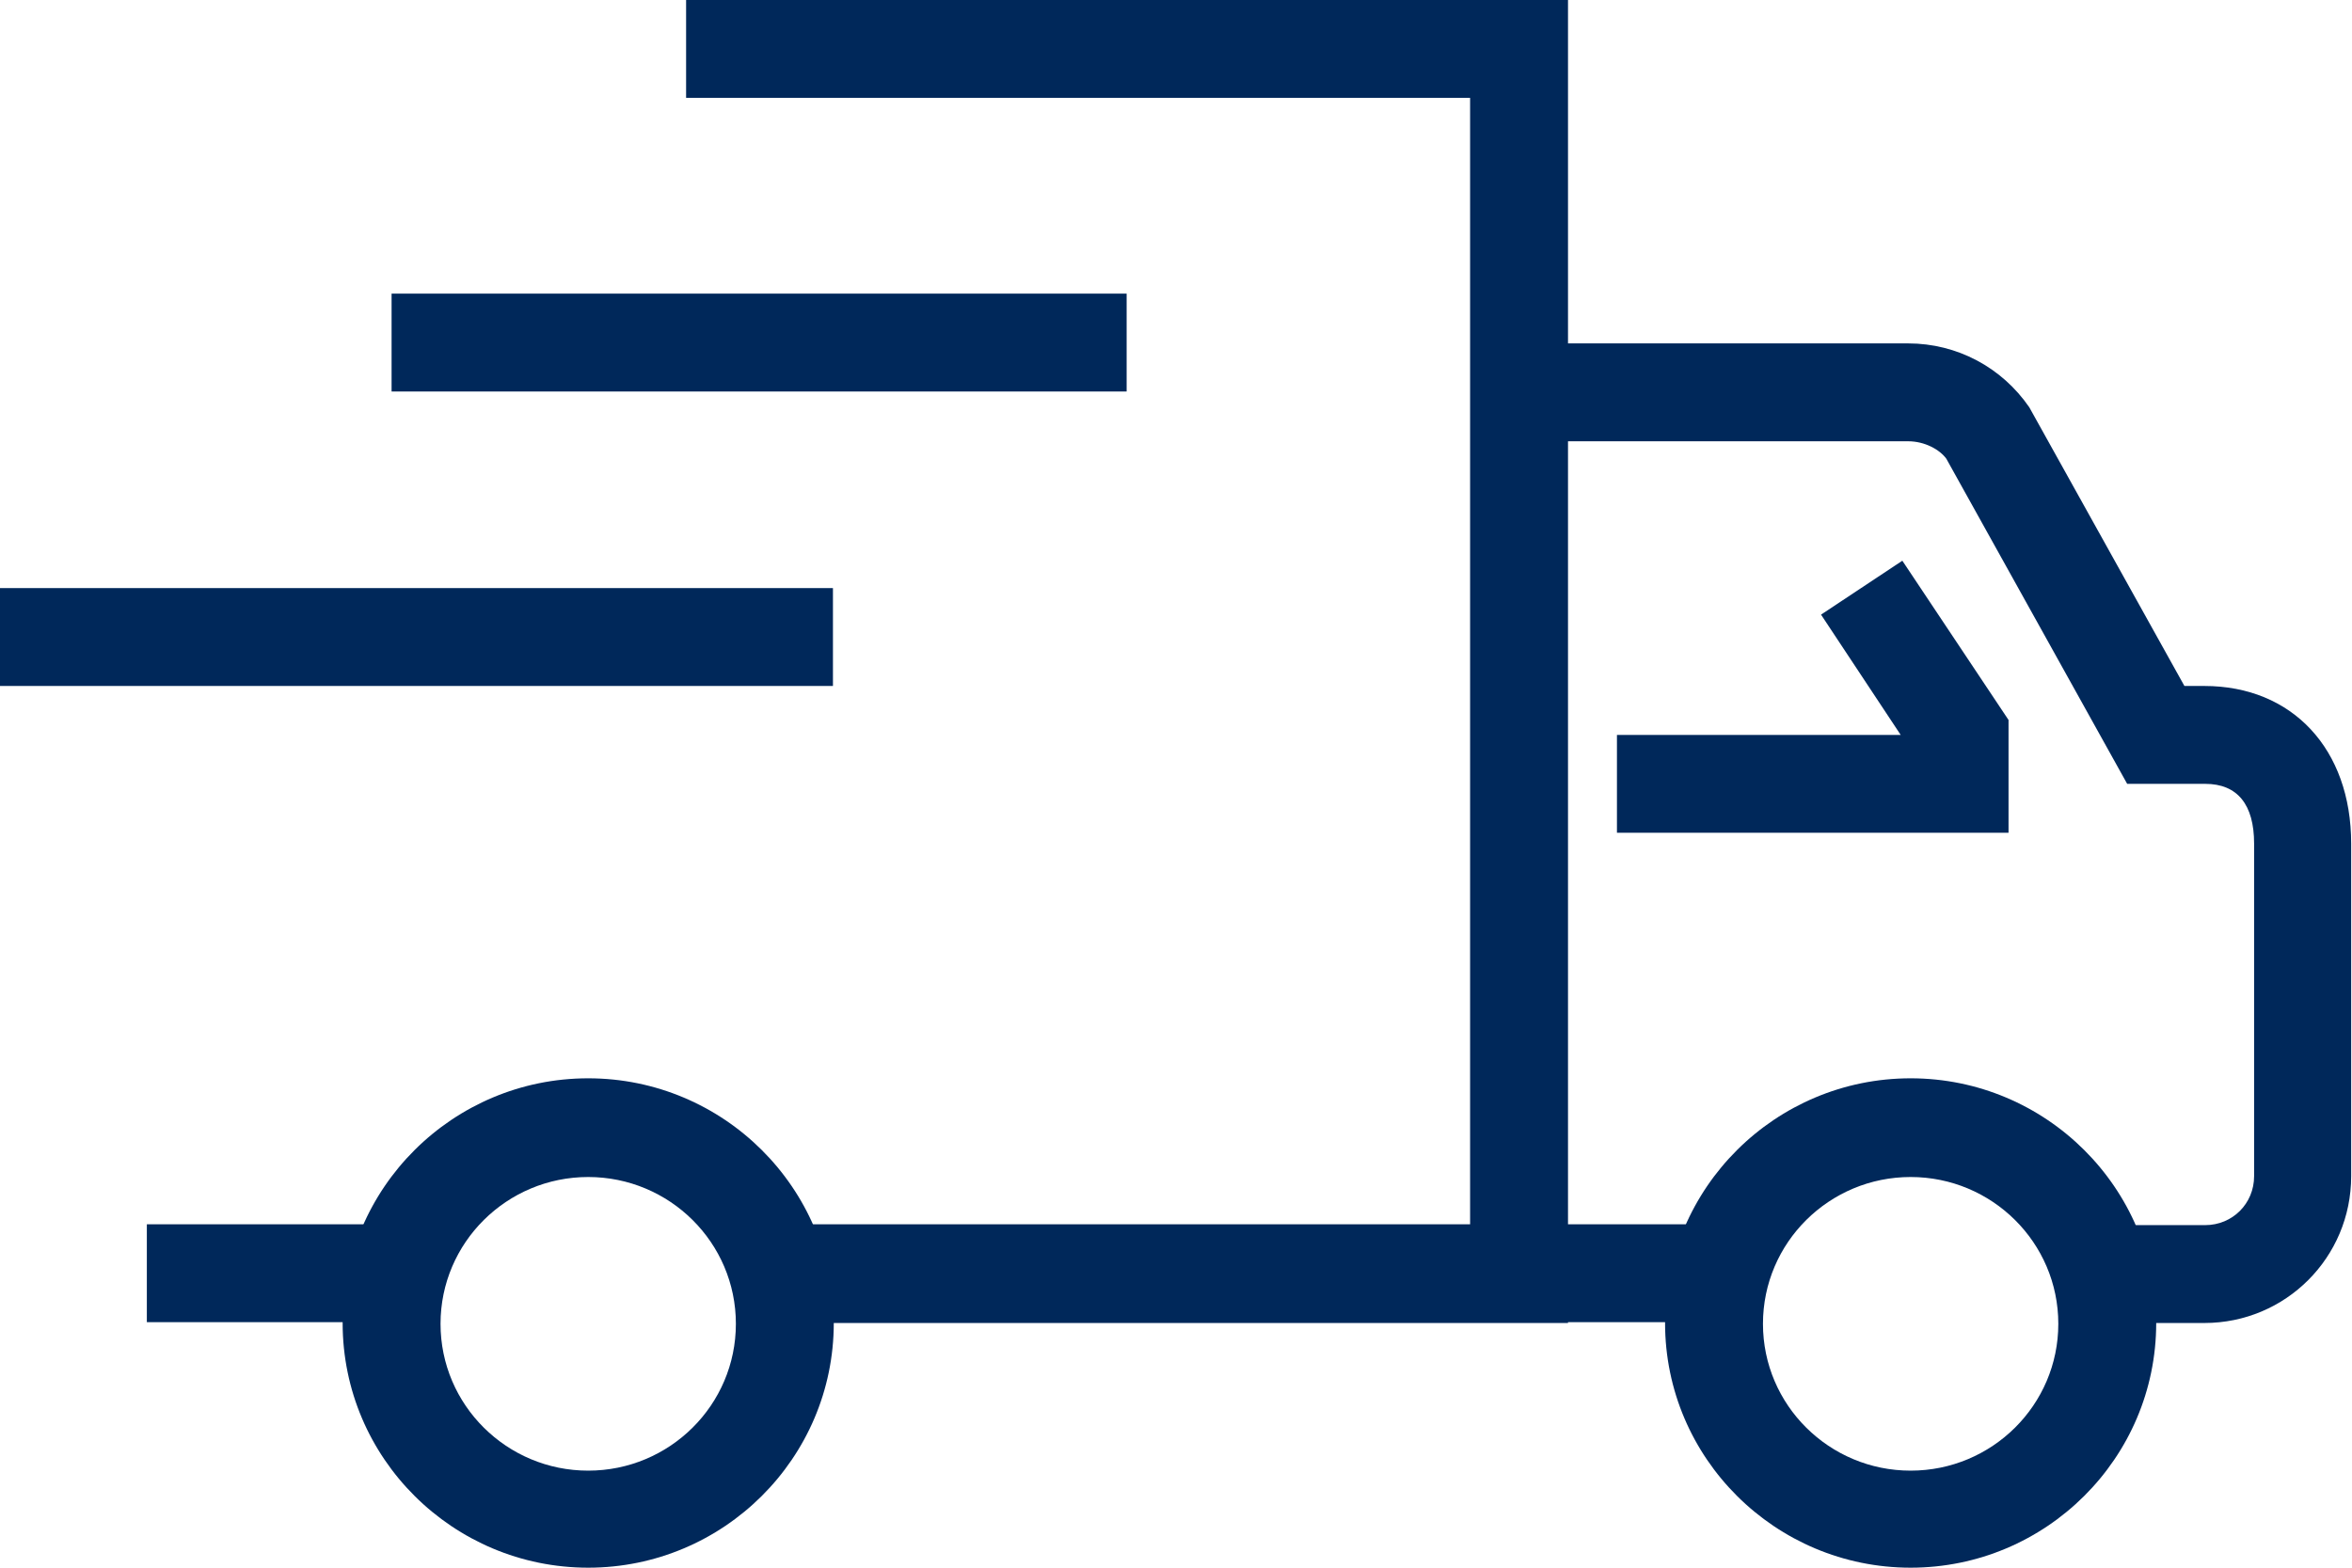
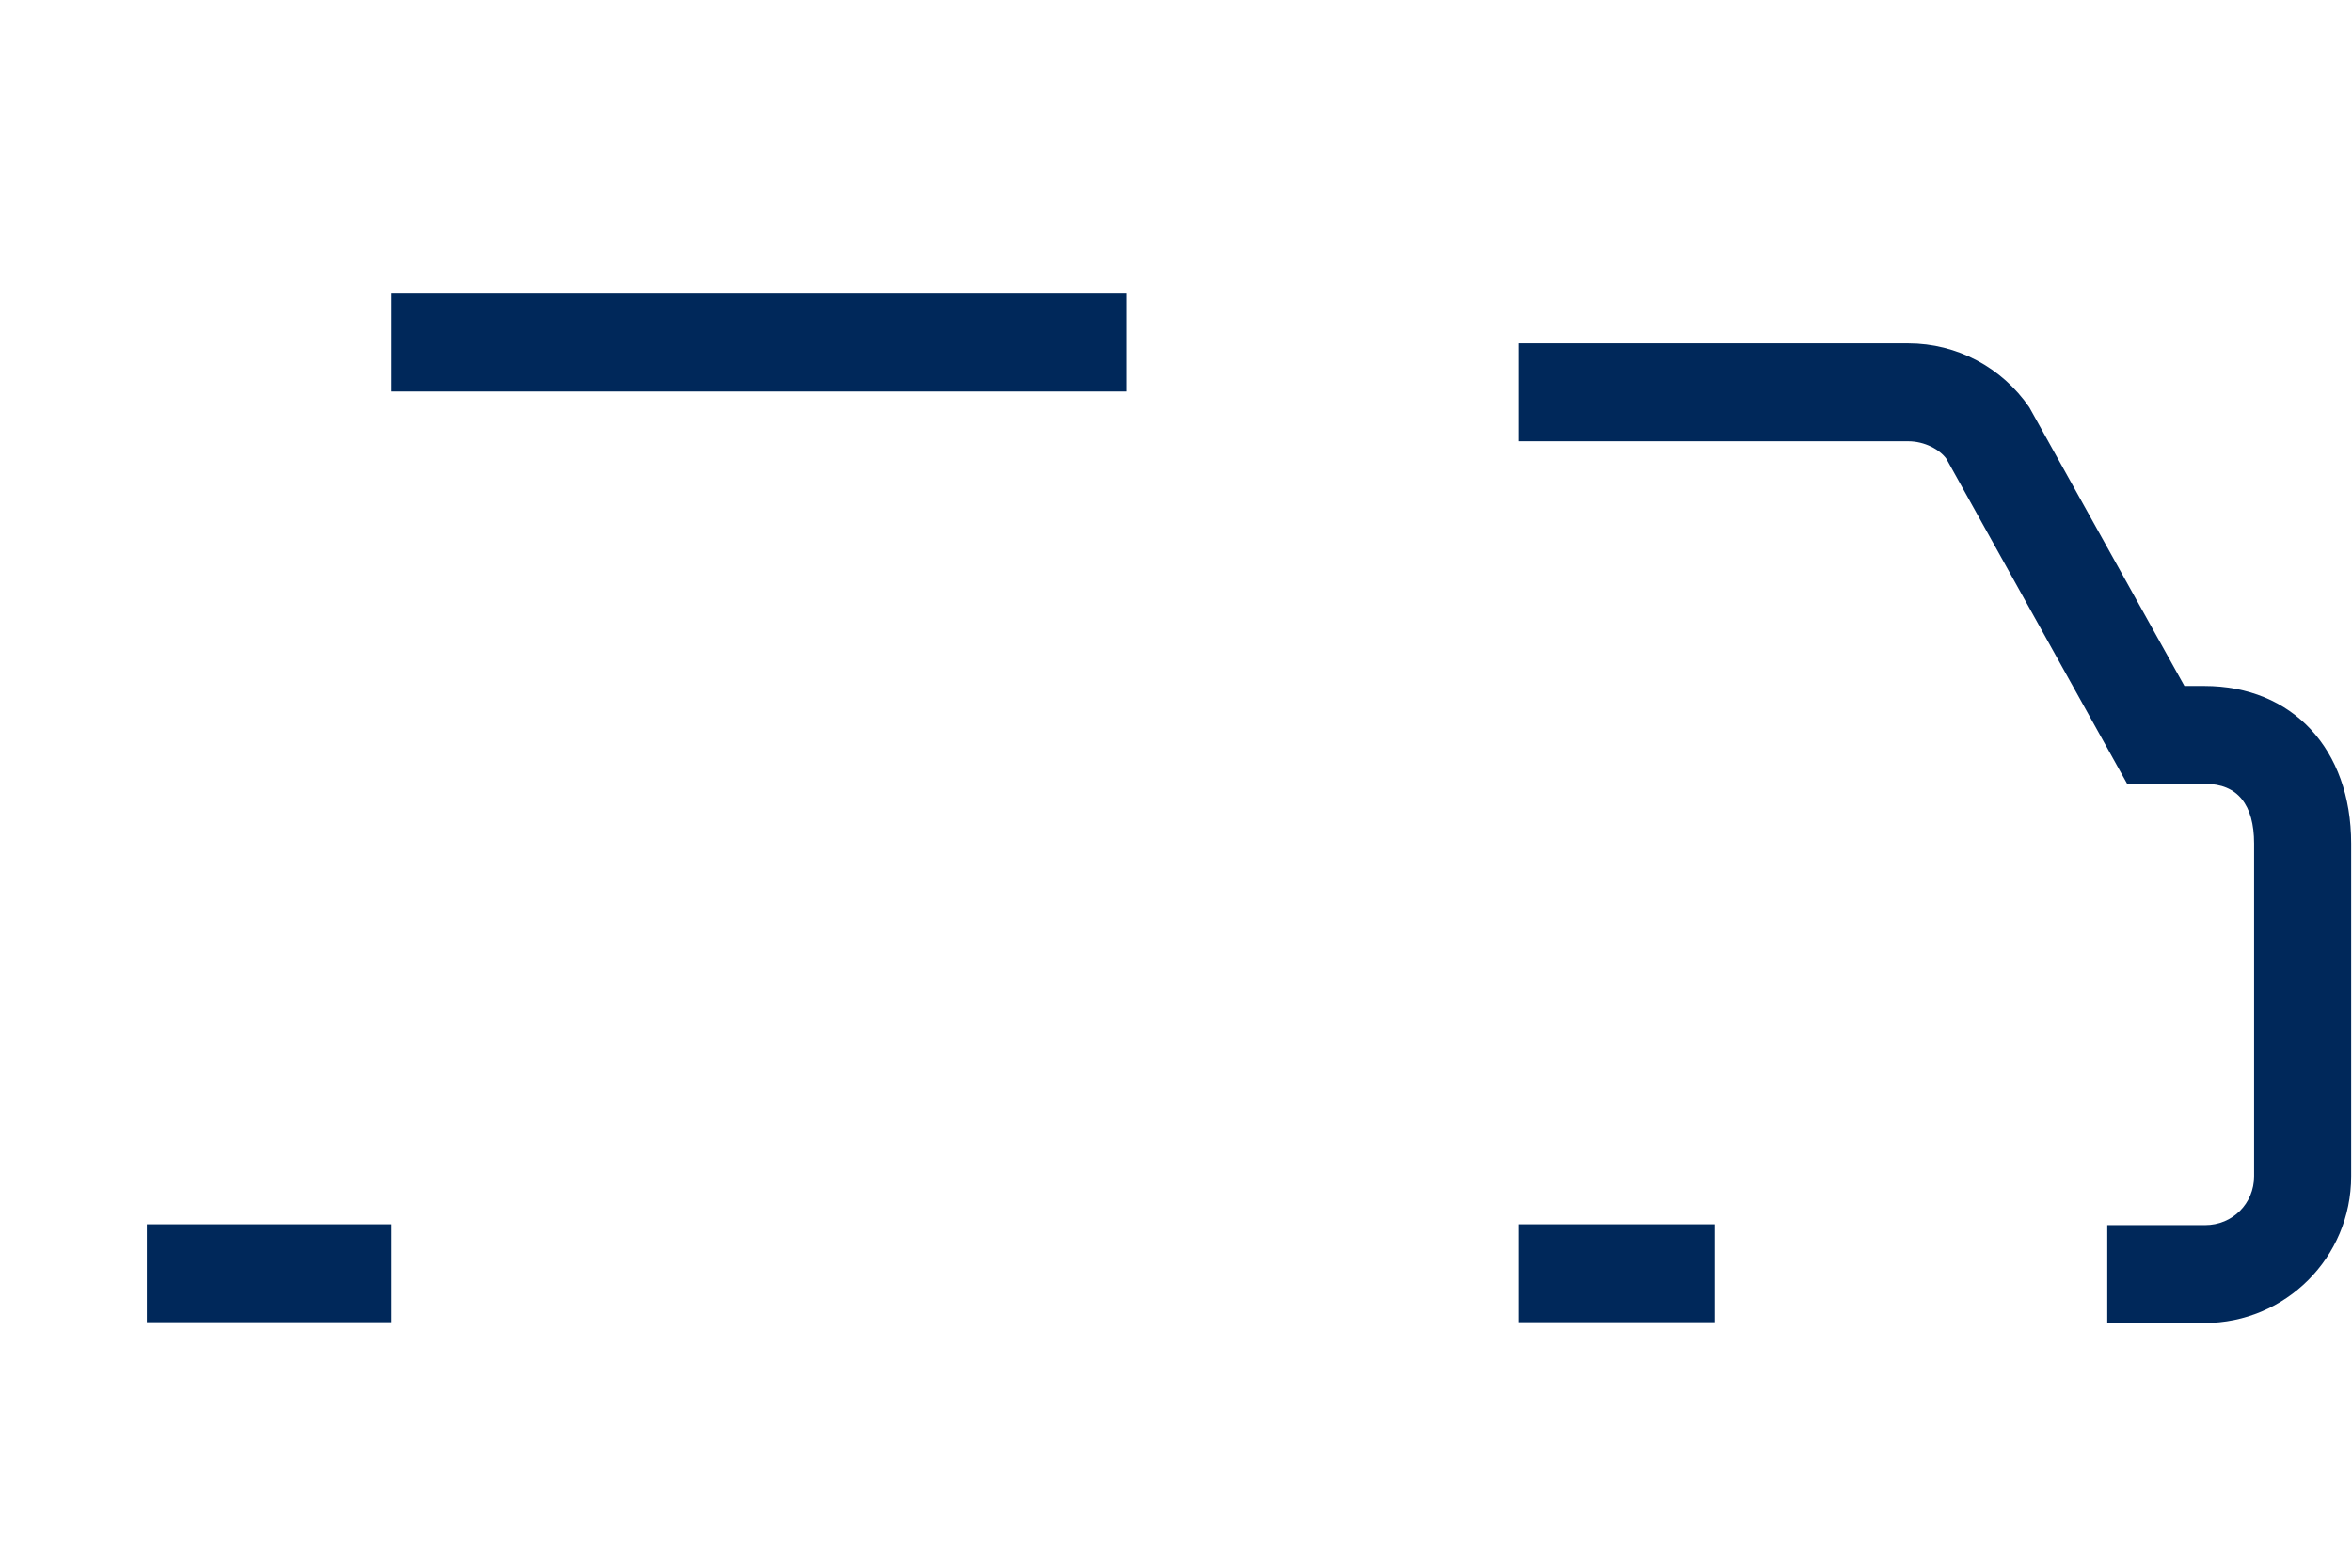
<svg xmlns="http://www.w3.org/2000/svg" version="1.1" viewBox="0 0 283.5 189">
  <defs>
    <style>
      .cls-1 {
        fill: #00285a;
      }
    </style>
  </defs>
  <g>
    <g id="Ebene_1">
      <g>
        <path class="cls-1" d="M265.8,159.5h-11.8v-11.8h11.8c3.3,0,5.9-2.6,5.9-5.9v-40.1c0-4.7-2-7.2-5.9-7.2h-9.4l-21.8-39.2c-.8-1.1-2.6-2.1-4.6-2.1h-46.9v-11.8h46.9c5.9,0,11.3,2.9,14.6,7.7l18.7,33.6h2.4c10.6,0,17.7,7.6,17.7,19v40.1c0,9.8-7.9,17.7-17.7,17.7Z" />
-         <polygon class="cls-1" points="189 159.5 94.5 159.5 94.5 147.6 177.2 147.6 177.2 11.8 82.7 11.8 82.7 0 189 0 189 159.5" />
        <rect class="cls-1" x="17.7" y="147.6" width="29.5" height="11.8" />
-         <path class="cls-1" d="M230.3,189c-16.3,0-29.6-13.2-29.6-29.5s13.3-29.5,29.6-29.5,29.6,13.2,29.6,29.5-13.3,29.5-29.6,29.5ZM230.3,141.9c-9.8,0-17.8,7.9-17.8,17.7s8,17.7,17.8,17.7,17.8-7.9,17.8-17.7-8-17.7-17.8-17.7Z" />
-         <path class="cls-1" d="M70.9,189c-16.3,0-29.6-13.2-29.6-29.5s13.3-29.5,29.6-29.5,29.6,13.2,29.6,29.5-13.3,29.5-29.6,29.5ZM70.9,141.9c-9.8,0-17.8,7.9-17.8,17.7s8,17.7,17.8,17.7,17.8-7.9,17.8-17.7-8-17.7-17.8-17.7Z" />
        <rect class="cls-1" x="183.1" y="147.6" width="23.6" height="11.8" />
-         <polygon class="cls-1" points="242.1 100.4 194.9 100.4 194.9 88.6 229.1 88.6 219.5 74.1 229.3 67.6 242.1 86.8 242.1 100.4" />
-         <rect class="cls-1" y="70.9" width="100.4" height="11.8" />
        <rect class="cls-1" x="47.2" y="35.4" width="88.6" height="11.8" />
      </g>
    </g>
  </g>
</svg>